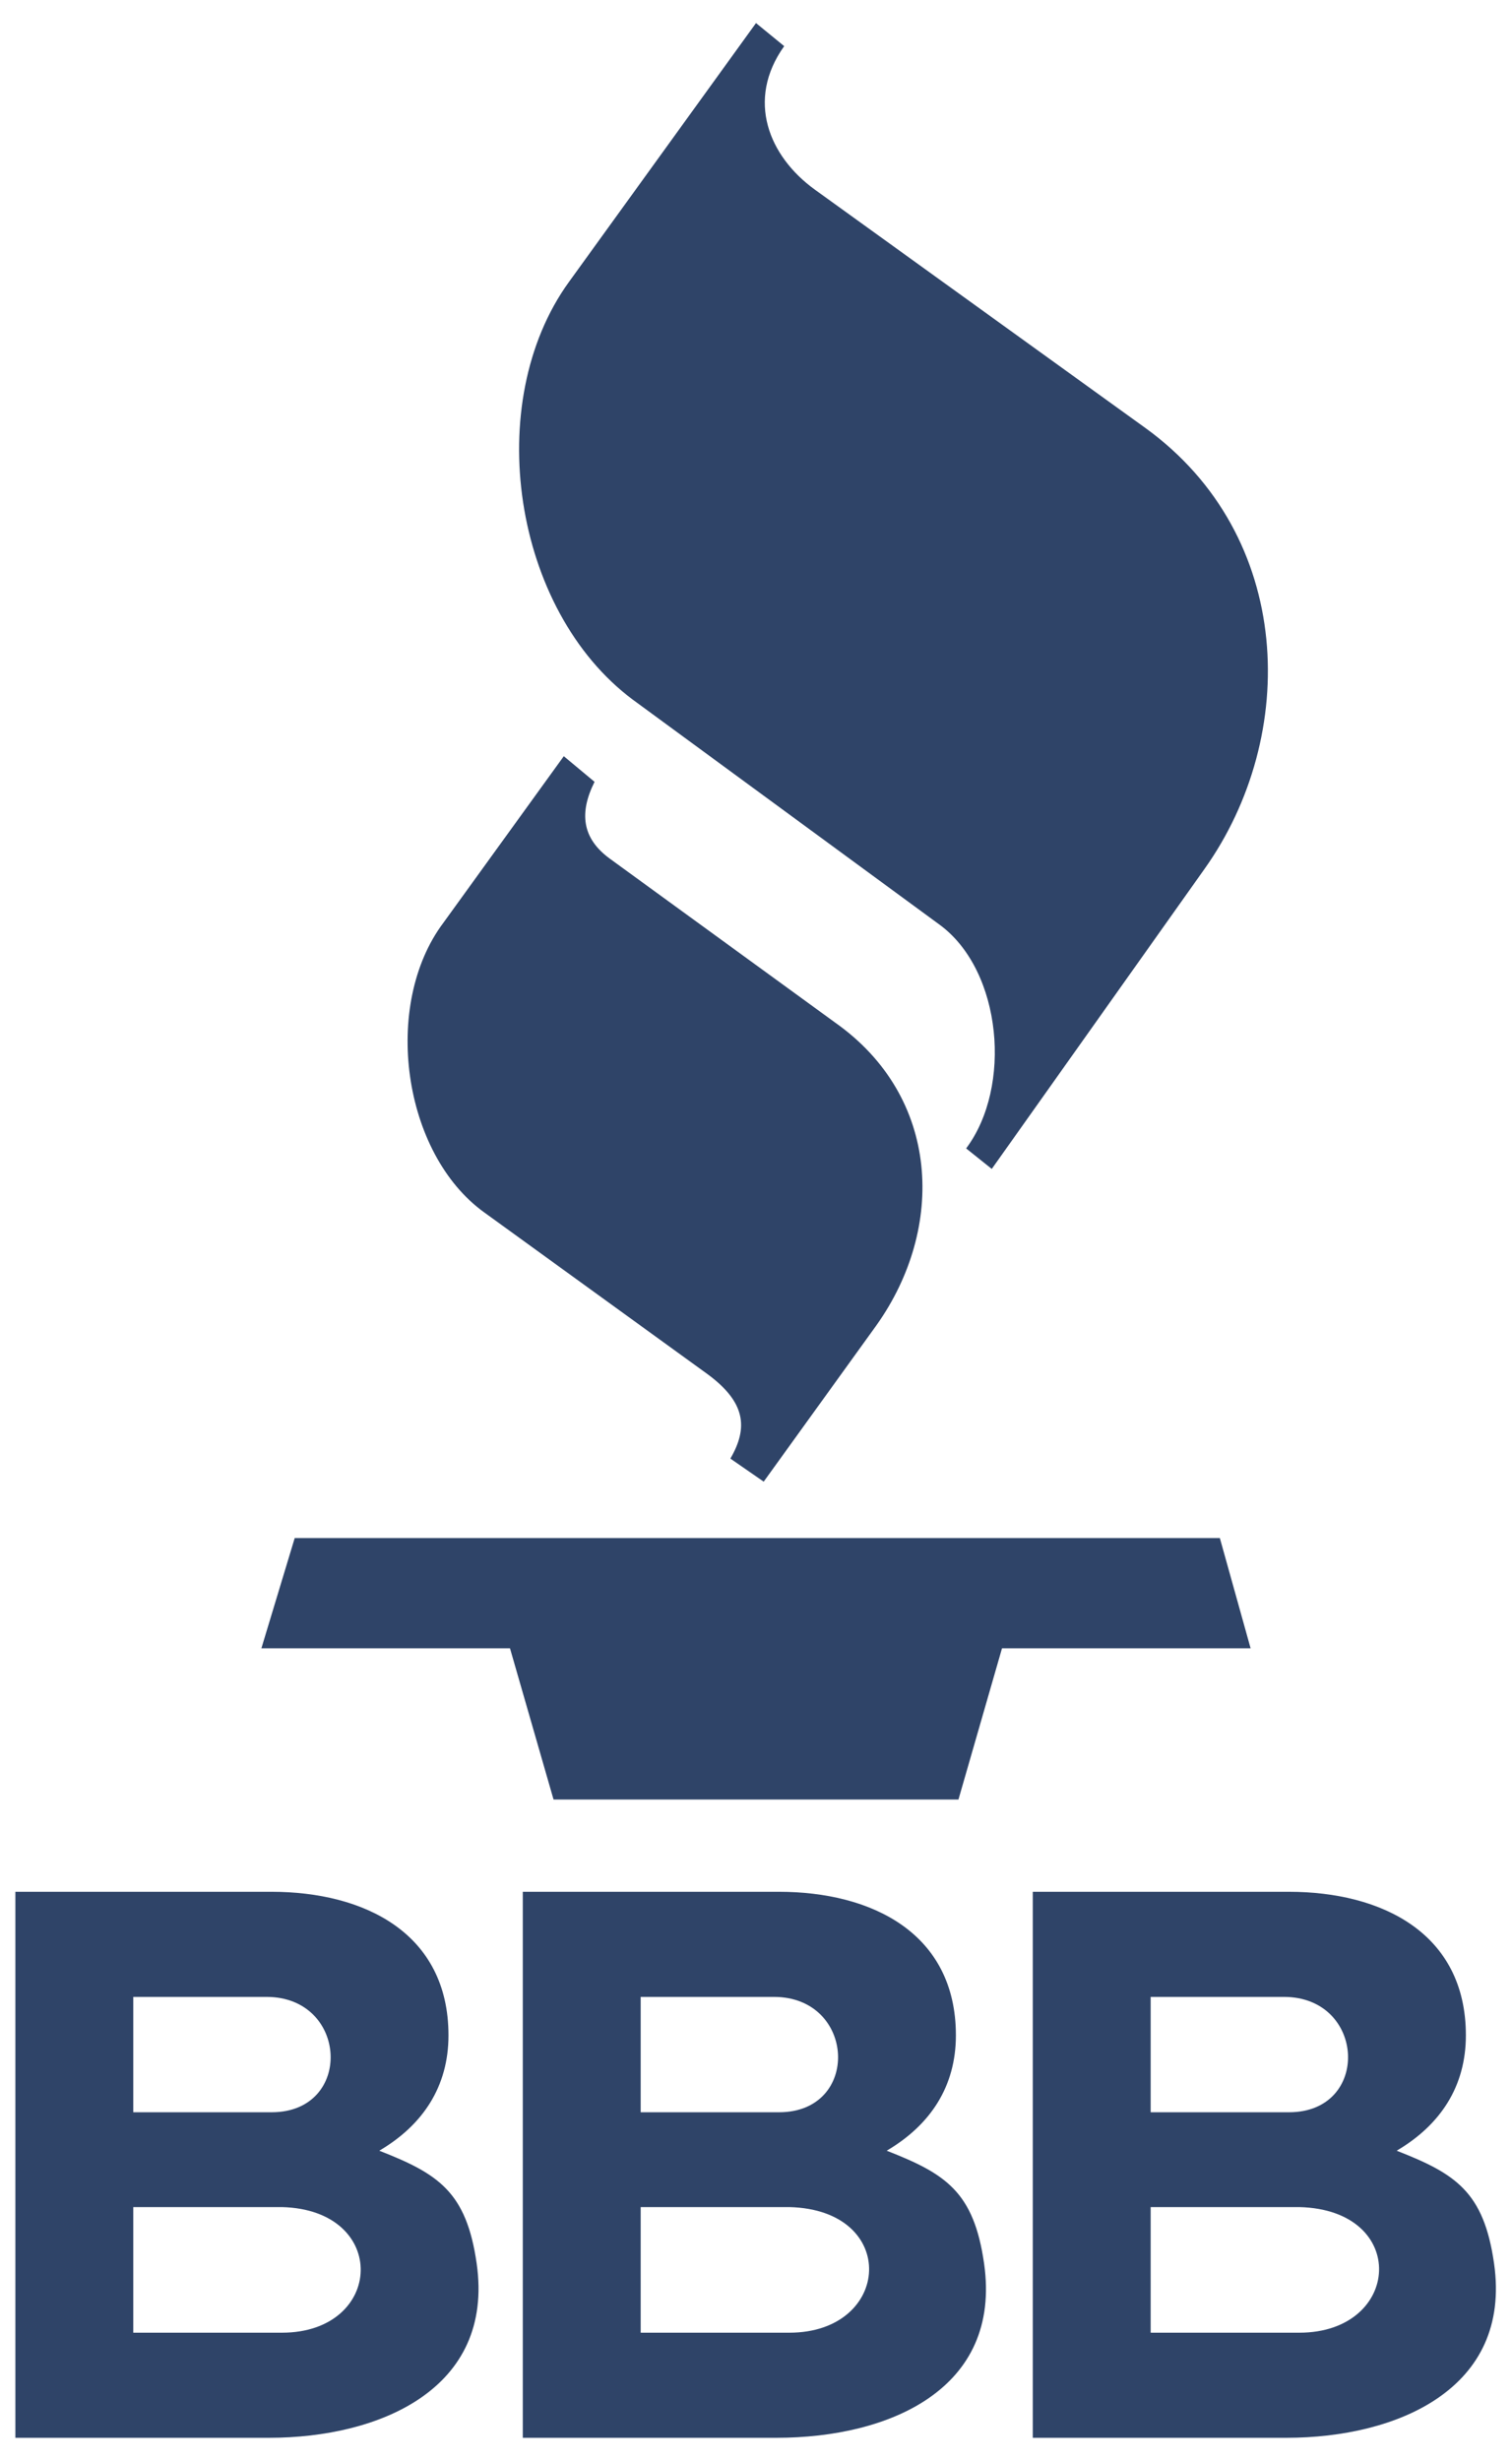
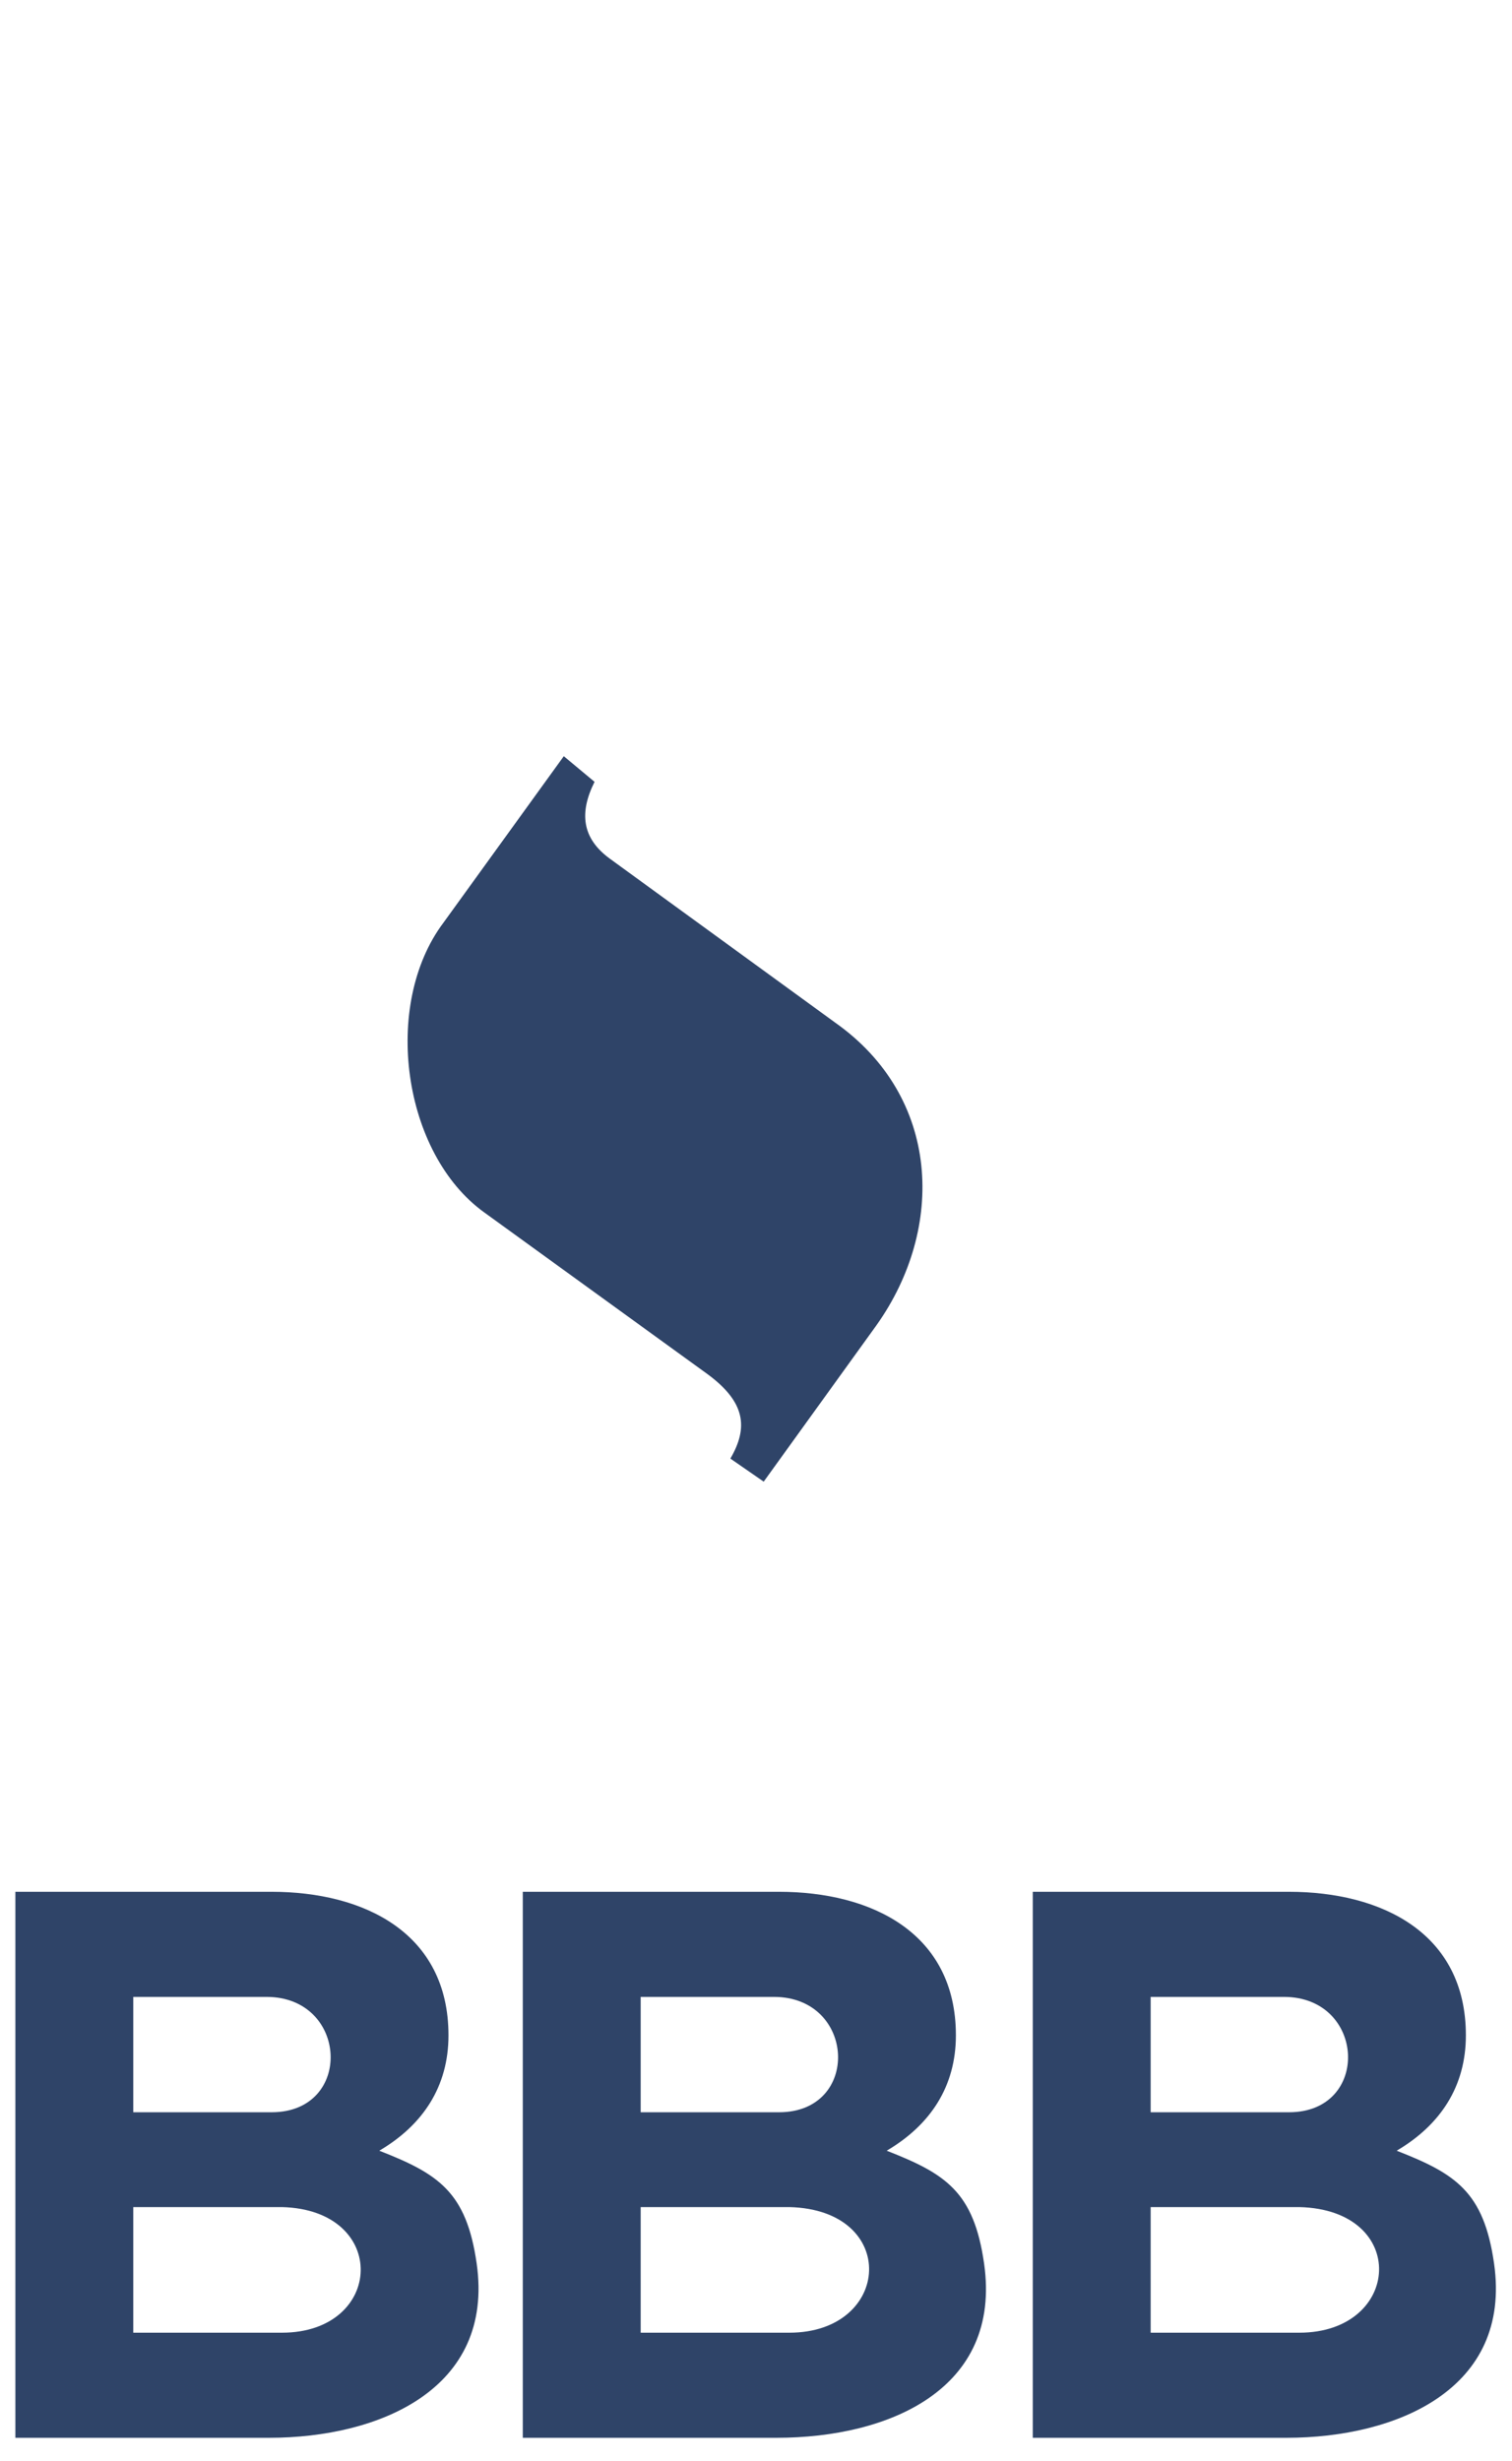
<svg xmlns="http://www.w3.org/2000/svg" version="1.1" id="Layer_1" x="0px" y="0px" viewBox="0 0 59 96" style="enable-background:new 0 0 59 96;" xml:space="preserve">
  <style type="text/css">
	.st0{fill-rule:evenodd;clip-rule:evenodd;fill:#2F4468;}
</style>
  <g>
    <path class="st0" d="M22,29.5L17.3,36c-2.4,3.2-1.6,9,1.6,11.3l8.7,6.3c1.5,1.1,1.6,2.1,0.9,3.3l1.3,0.9l4.4-6.1   c2.7-3.8,2.5-8.9-1.6-11.8l-8.8-6.4c-1.1-0.8-1.2-1.8-0.6-3L22,29.5L22,29.5z" />
-     <path class="st0" d="M29.5,0.9L22.2,11c-3.4,4.7-2.2,12.8,2.5,16.3l12,8.8c2.4,1.8,2.8,6.3,1,8.7l1,0.8L47,33.9   c3.7-5.2,3.5-13-2.3-17.2L31.8,7.4c-1.8-1.3-2.7-3.5-1.2-5.6L29.5,0.9L29.5,0.9z" />
-     <path class="st0" d="M10.2,64.3h9.7l1.7,5.9c5.3,0,10.5,0,15.8,0l1.7-5.9h9.7L47.6,60c-12,0-24.1,0-36.1,0L10.2,64.3L10.2,64.3z" />
    <path class="st0" d="M18.6,88.3c-0.4-2.8-1.5-3.5-3.8-4.4c1.7-1,2.7-2.5,2.7-4.5c0-4-3.3-5.6-6.9-5.6h-10v21.3h9.9   C14.8,95.1,19.3,93.2,18.6,88.3z M5.2,77.9h5.2c3.2,0,3.4,4.5,0.2,4.5H5.2V77.9z M11,91H5.2v-4.9H11C15.2,86.2,15,91,11,91z" />
    <path class="st0" d="M38.4,88.3c-0.4-2.8-1.5-3.5-3.8-4.4c1.7-1,2.7-2.5,2.7-4.5c0-4-3.3-5.6-6.9-5.6h-10v21.3h9.9   C34.7,95.1,39.1,93.2,38.4,88.3z M25,77.9h5.2c3.2,0,3.4,4.5,0.2,4.5H25V77.9z M30.8,91H25v-4.9h5.8C35.1,86.2,34.8,91,30.8,91z" />
    <path class="st0" d="M58.3,88.3c-0.4-2.8-1.5-3.5-3.8-4.4c1.7-1,2.7-2.5,2.7-4.5c0-4-3.3-5.6-6.9-5.6h-10v21.3h9.9   C54.5,95.1,59,93.2,58.3,88.3z M44.9,77.9h5.2c3.2,0,3.4,4.5,0.2,4.5h-5.4V77.9z M50.7,91h-5.8v-4.9h5.8C55,86.2,54.7,91,50.7,91z" />
  </g>
</svg>